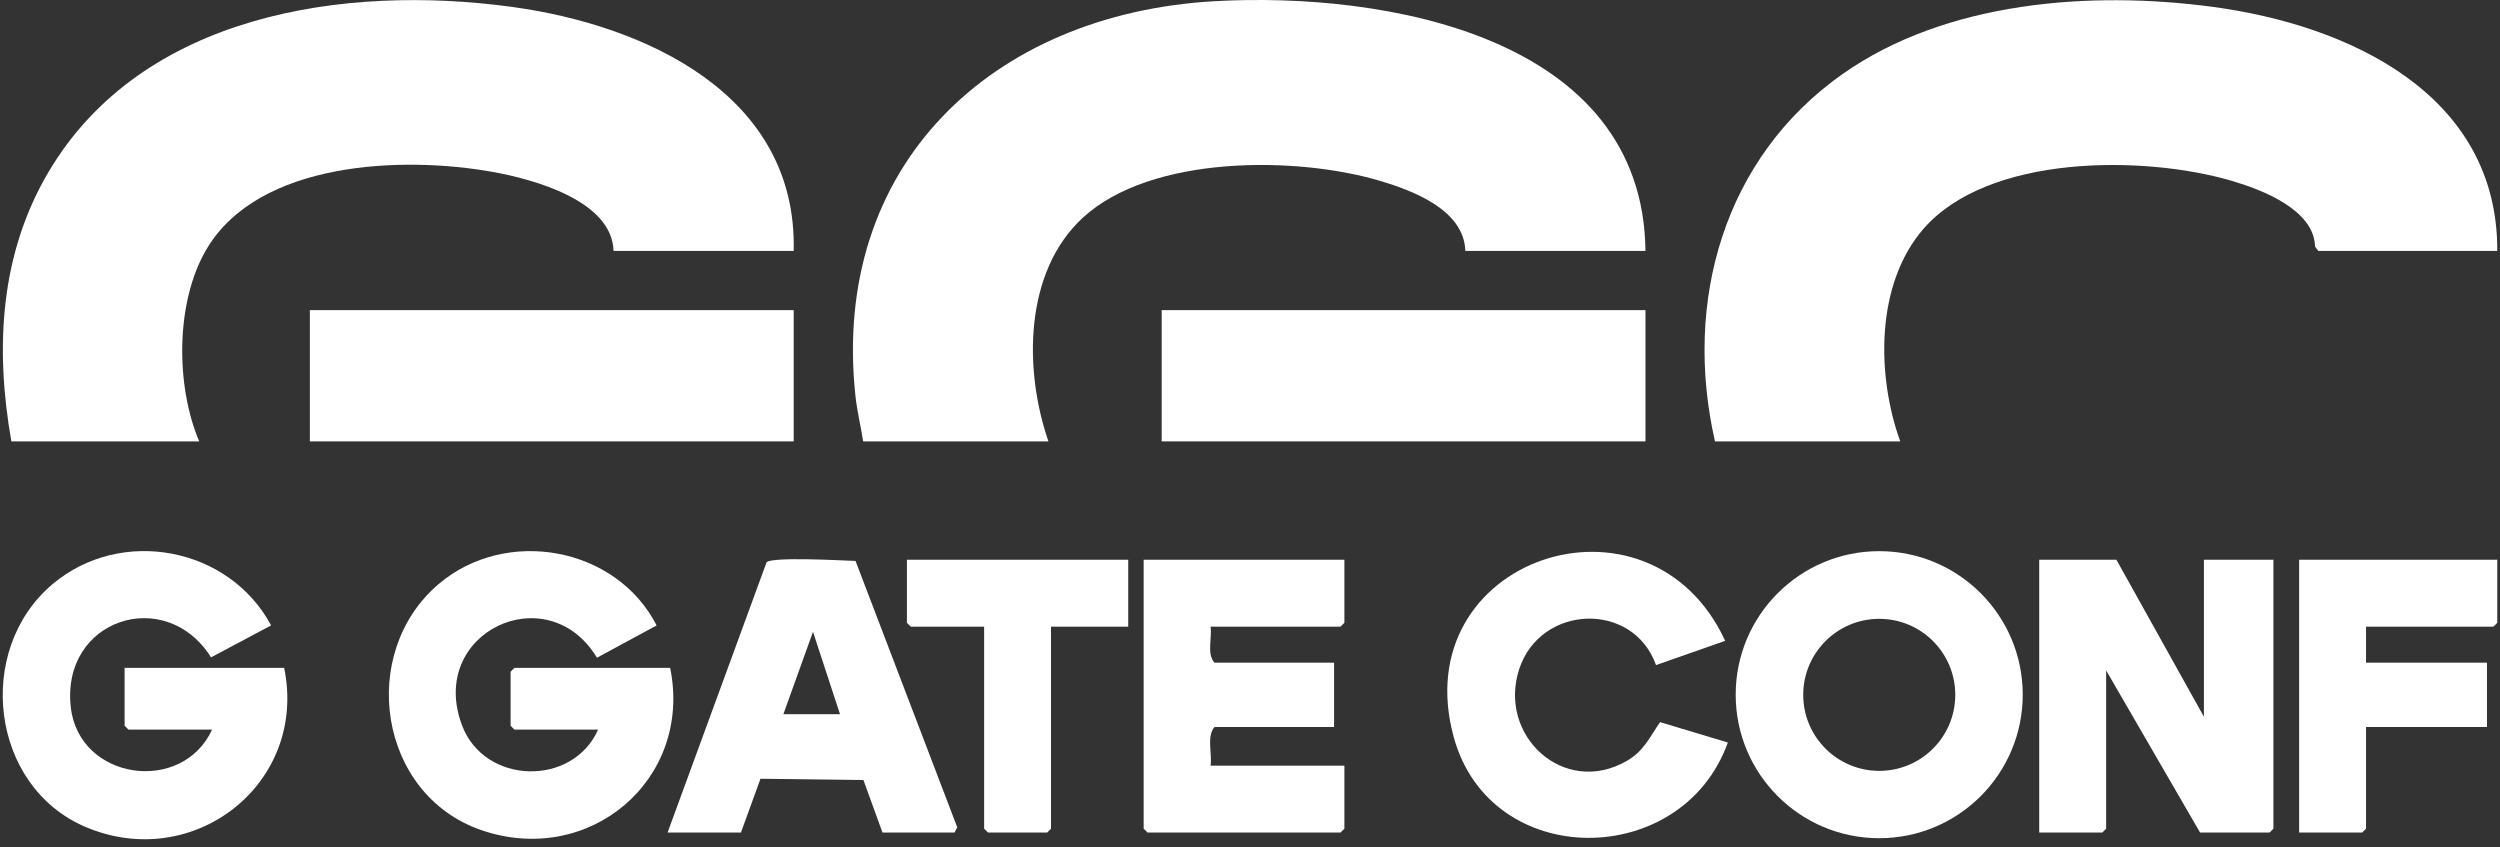
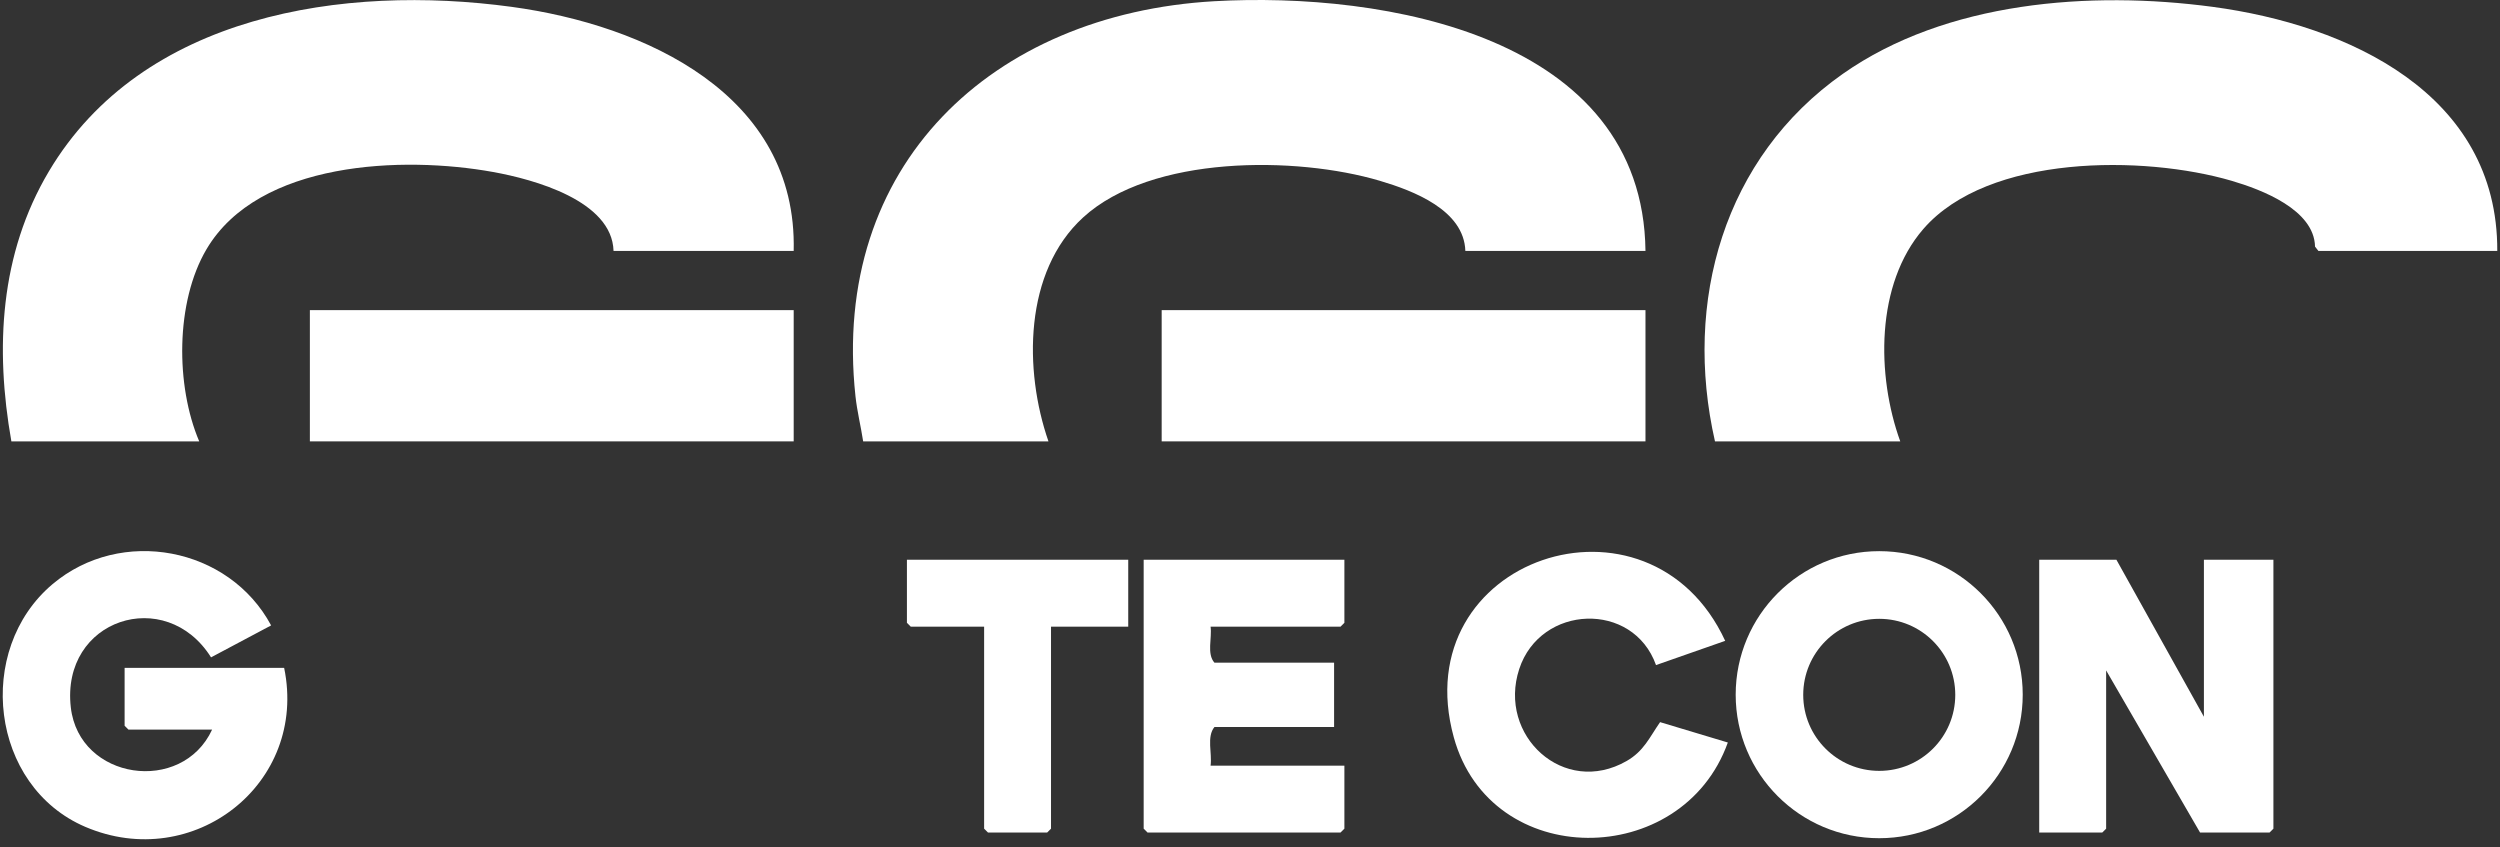
<svg xmlns="http://www.w3.org/2000/svg" width="242" height="82" viewBox="0 0 242 82" fill="none">
  <rect x="0" y="0" width="242" height="82" fill="#333333" stroke="none" />
  <path d="M76.829 24.292H59.391C59.251 19.43 51.691 17.365 47.729 16.649C39.032 15.074 25.037 15.575 19.99 24.125C16.973 29.238 16.993 37.349 19.285 42.725H1.101C-0.493 33.714 -0.014 24.576 4.731 16.59C13.777 1.373 33.285 -1.542 49.517 0.662C62.435 2.417 77.198 9.142 76.829 24.292Z" fill="white" />
  <path d="M159.282 24.292H141.846C141.719 20.33 136.81 18.462 133.566 17.5C125.457 15.096 111.45 15.006 104.847 21.048C99.105 26.301 99.1 35.846 101.491 42.725H83.554C83.334 41.276 82.968 39.825 82.811 38.364C80.392 16.009 96.023 1.343 117.546 0.118C133.95 -0.814 159.046 3.447 159.282 24.292Z" fill="white" />
  <path d="M241.736 24.292H224.424L224.095 23.875C224.02 20.305 218.966 18.365 216.019 17.5C207.539 15.016 192.464 14.912 186.178 22.167C181.538 27.526 181.641 36.355 183.944 42.725H166.01C162.925 29.198 166.852 15.258 178.384 7.15C188.38 0.123 202.36 -0.916 214.176 0.662C227.267 2.412 241.803 9.057 241.736 24.292Z" fill="white" />
  <path d="M76.829 30.021H29.996V42.725H76.829V30.021Z" fill="white" />
  <path d="M159.282 30.021H112.45V42.725H159.282V30.021Z" fill="white" />
  <path d="M8.254 80.038C-0.954 76.096 -2.462 62.914 5.083 56.548C11.707 50.961 22.167 52.928 26.244 60.54L20.429 63.632C16.046 56.651 5.873 59.909 6.855 68.482C7.663 75.525 17.619 76.937 20.532 70.626H12.435L12.062 70.252V64.647H27.505C29.822 75.85 18.719 84.514 8.254 80.038Z" fill="white" />
-   <path d="M46.56 80.345C36.616 76.894 34.614 63.23 42.448 56.548C48.961 50.995 59.635 52.888 63.562 60.543L57.787 63.667C52.998 55.738 41.329 61.223 44.727 70.219C46.901 75.977 55.431 76.176 57.897 70.626H49.801L49.427 70.252V65.021L49.801 64.647H64.871C67.078 75.498 57.004 83.968 46.56 80.345Z" fill="white" />
  <path d="M220.066 54.184V80.215L219.692 80.589H212.965L203.874 64.896V80.215L203.5 80.589H197.396V54.184H204.869L213.339 69.382V54.184H220.066Z" fill="white" />
  <path d="M181.907 53.352C174.235 53.352 168.014 59.573 168.014 67.245C168.014 74.917 174.235 81.138 181.907 81.138C189.579 81.138 195.8 74.919 195.8 67.245C195.8 59.57 189.579 53.352 181.907 53.352ZM181.912 74.62C177.848 74.62 174.552 71.326 174.552 67.262C174.552 63.198 177.848 59.902 181.912 59.902C185.976 59.902 189.27 63.196 189.27 67.262C189.27 71.329 185.976 74.62 181.912 74.62Z" fill="white" />
  <path d="M129.763 60.662H117.184C117.339 61.767 116.795 63.285 117.558 64.148H129.14V70.376H117.558C116.783 71.314 117.349 72.932 117.184 74.114H130.137V80.215L129.763 80.589H111.081L110.707 80.215V54.184H130.137V60.288L129.763 60.662Z" fill="white" />
-   <path d="M82.816 54.299C81.554 54.257 74.75 53.875 74.206 54.426L64.622 80.589H71.723L73.615 75.383L83.581 75.508L85.424 80.589H92.398L92.662 80.083L82.816 54.299ZM75.832 69.132L78.697 61.158L81.312 69.132H75.832Z" fill="white" />
  <path d="M167.254 71.875C162.845 84.202 144.29 84.327 140.727 71.371C135.95 53.998 159.642 46.129 166.999 62.034L160.302 64.38C158.086 58.159 149.119 58.496 147.062 64.759C144.946 71.212 151.383 77.151 157.462 73.663C159.128 72.705 159.656 71.401 160.696 69.903L167.254 71.875Z" fill="white" />
-   <path d="M241.736 54.184V60.288L241.364 60.662H229.032V64.148H240.741V70.376H229.032V80.215L228.658 80.589H222.557V54.184H241.736Z" fill="white" />
  <path d="M109.213 54.184V60.662H101.738V80.215L101.366 80.589H95.637L95.263 80.215V60.662H88.162L87.79 60.288V54.184H109.213Z" fill="white" />
</svg>